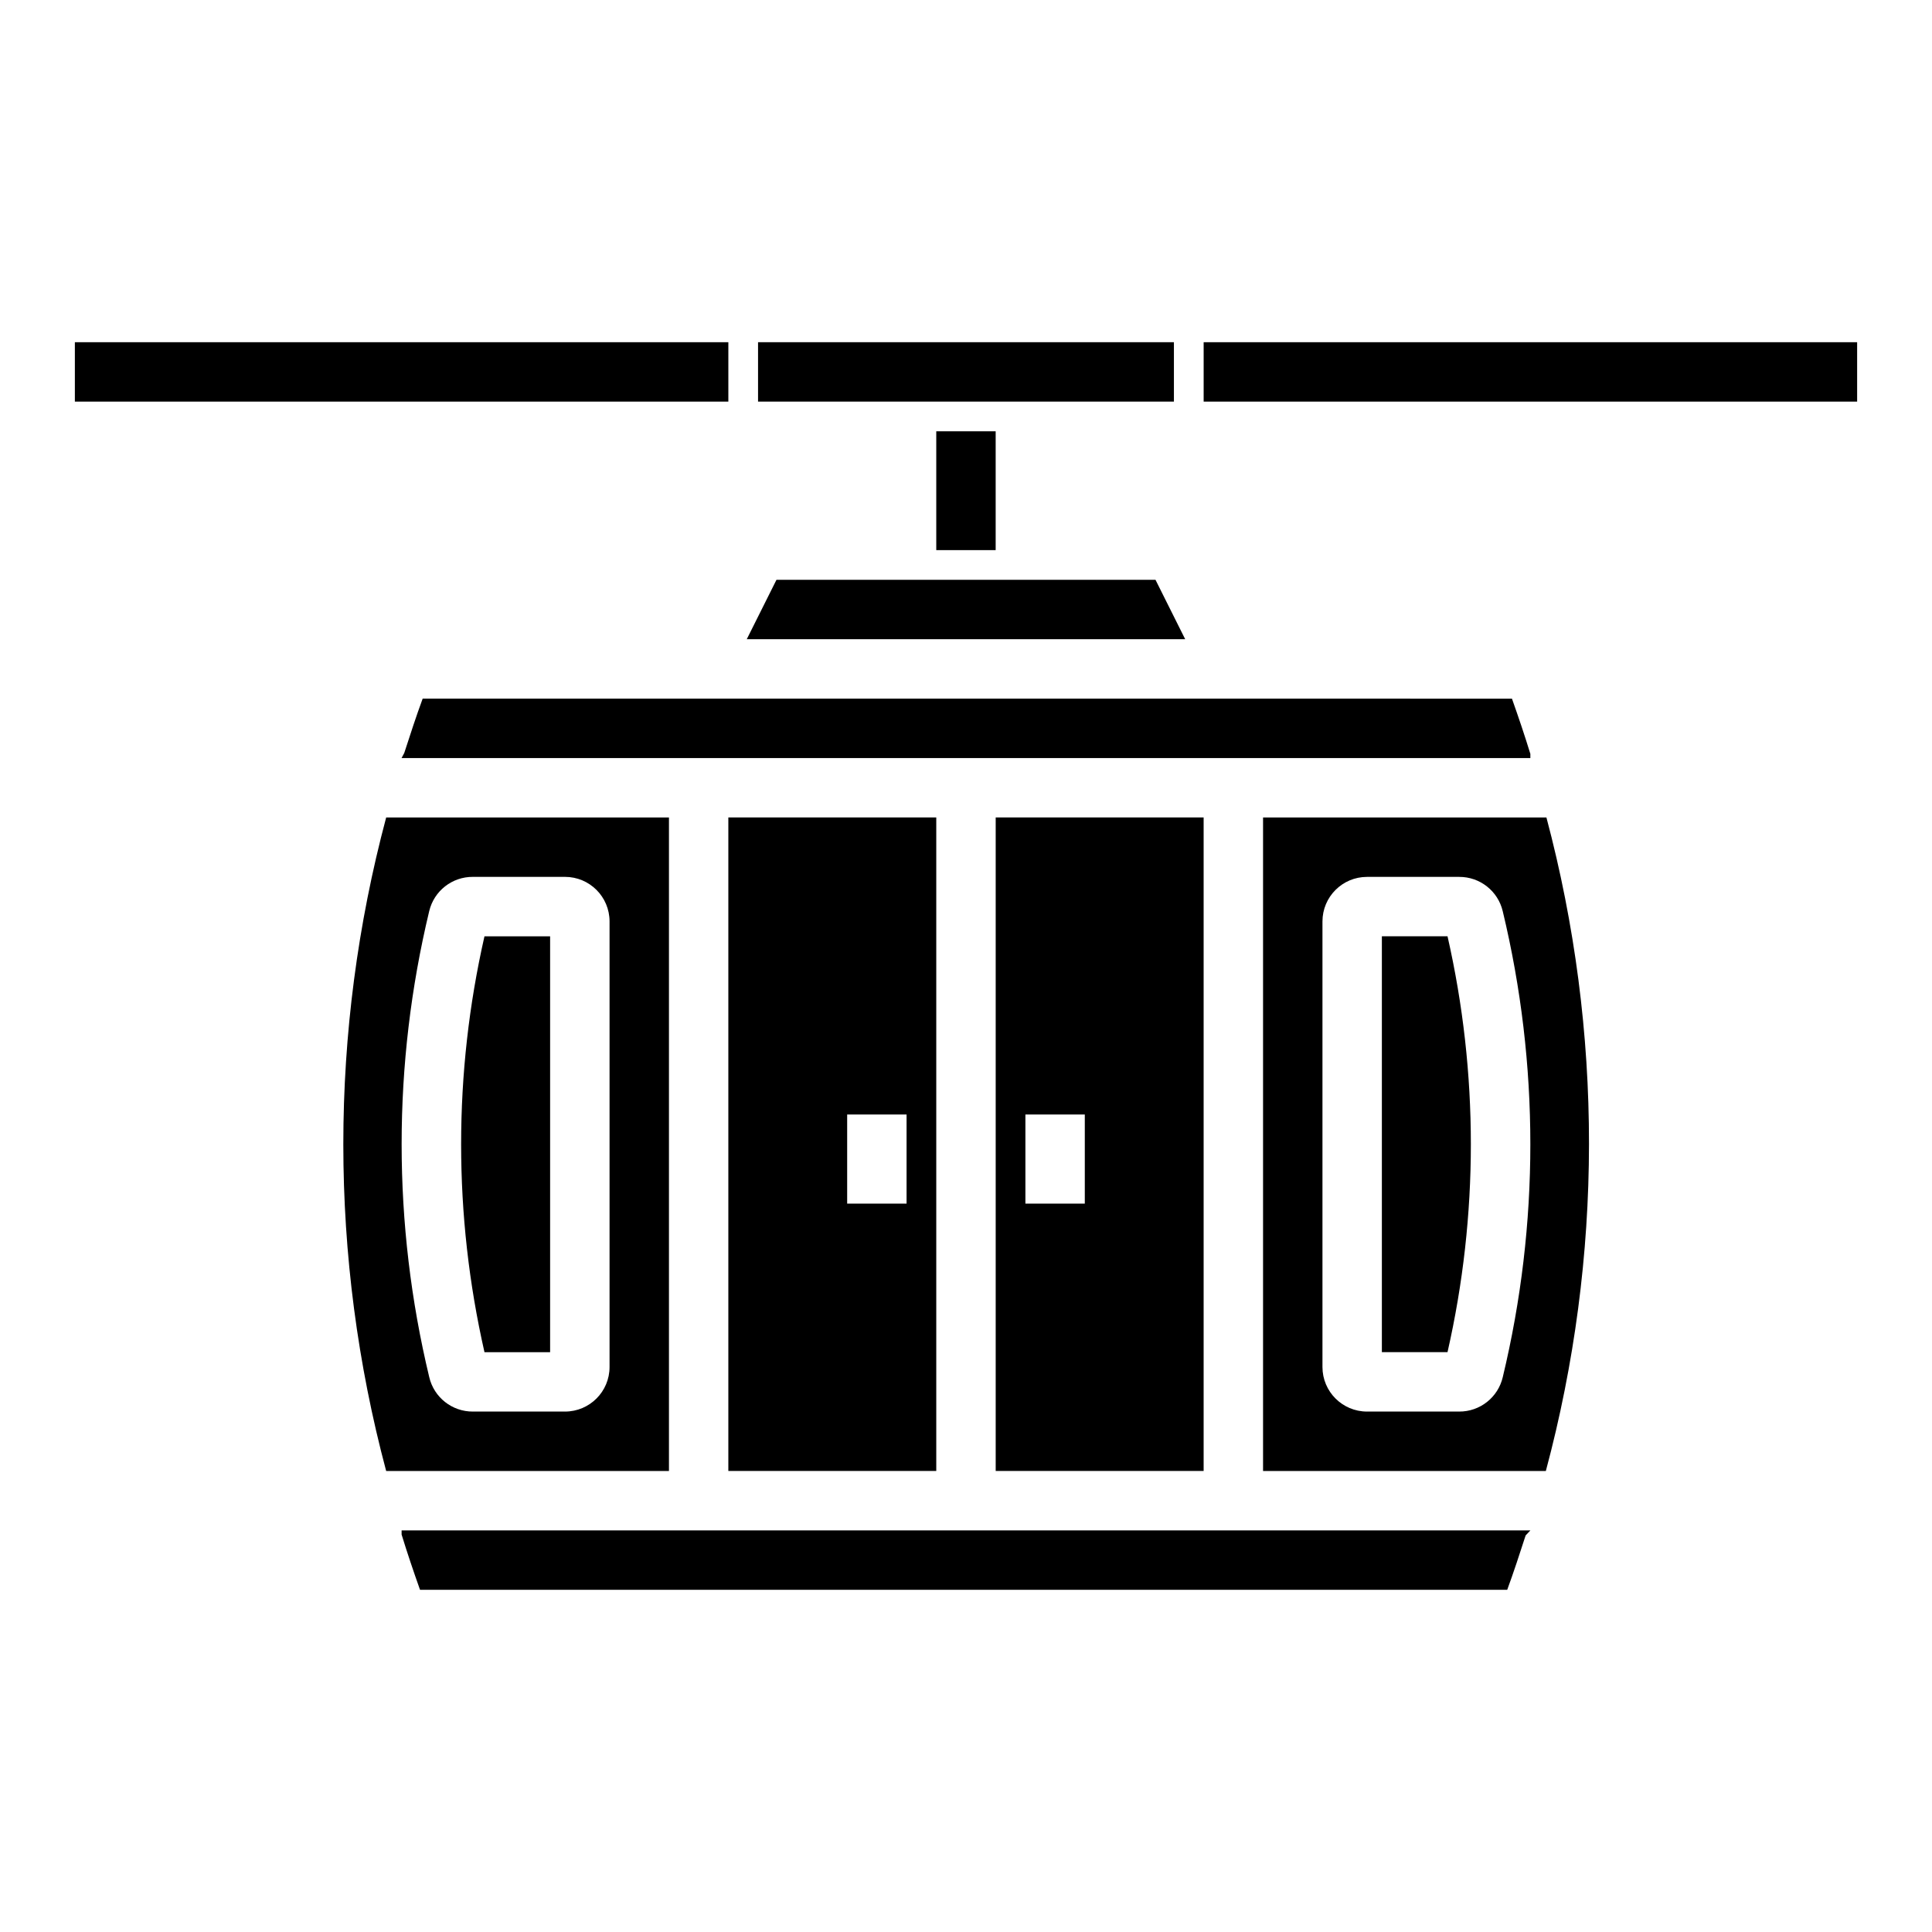
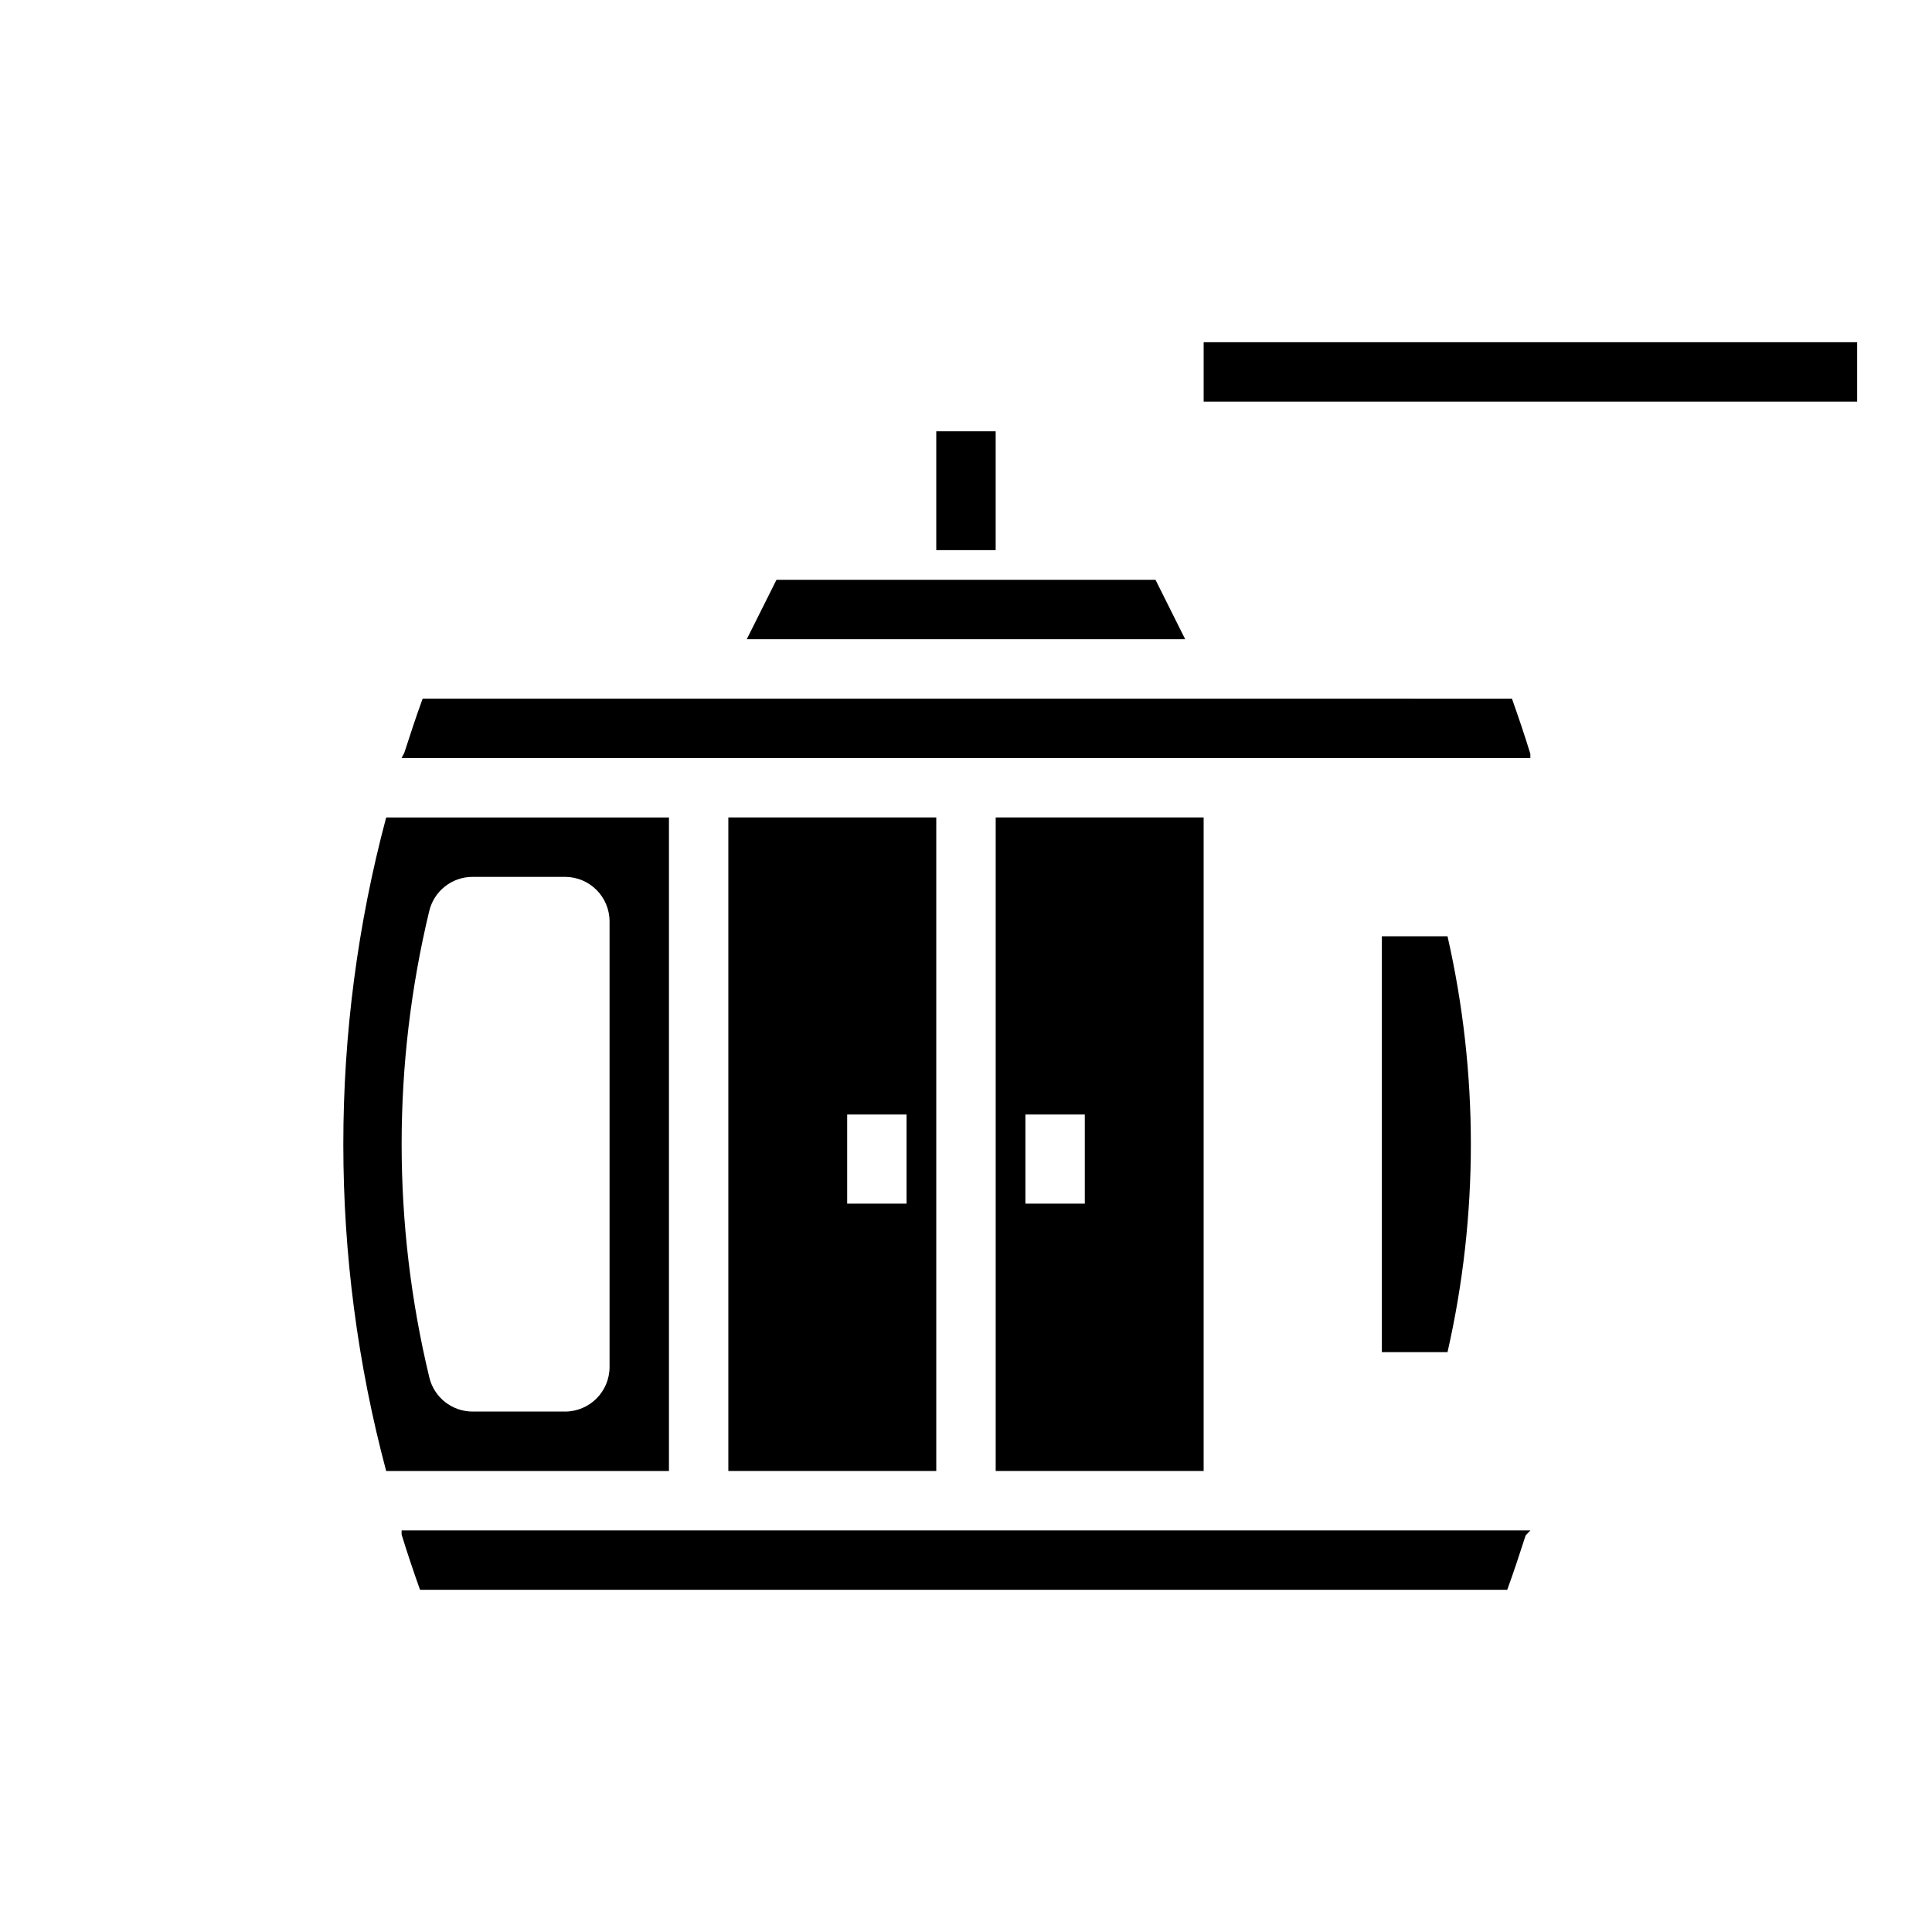
<svg xmlns="http://www.w3.org/2000/svg" fill="#000000" width="800px" height="800px" version="1.1" viewBox="144 144 512 512">
  <g>
    <path d="m392.12 533.82v-173.19h-55.102v173.19zm-23.613-94.465h15.742v23.617h-15.742z" />
    <path d="m450.22 297.66h-100.45l-7.871 15.742h116.19z" />
    <path d="m407.87 533.82h55.105v-173.19h-55.105zm7.871-94.465h15.742v23.617h-15.742z" />
-     <path d="m272.39 502.34h17.395v-110.21h-17.395c-8.25 36.273-8.25 73.938 0 110.21z" />
    <path d="m392.12 344.89h157.44v-1.102c-1.496-4.879-3.148-9.762-4.879-14.641l-288.67-0.004c-1.73 4.723-3.305 9.523-4.879 14.406l-0.711 1.34z" />
-     <path d="m553.82 360.64h-75.098v173.19h74.941c15.195-56.723 15.25-116.44 0.156-173.19zm-11.57 148.31c-1.25 5.371-6.055 9.164-11.57 9.129h-24.406c-6.519 0-11.809-5.285-11.809-11.809v-118.08 0.004c0-6.523 5.289-11.809 11.809-11.809h24.406c5.516-0.035 10.32 3.758 11.57 9.133 9.742 40.566 9.742 82.863 0 123.43z" />
    <path d="m407.87 549.57h-157.44v1.102c1.496 4.879 3.148 9.762 4.879 14.641h288.12c1.73-4.723 3.305-9.523 4.879-14.406l1.262-1.336z" />
    <path d="m510.21 392.12v110.21h17.398c8.246-36.273 8.246-73.938 0-110.21z" />
    <path d="m321.28 360.64h-74.941c-15.141 56.738-15.141 116.45 0 173.19h74.941zm-15.742 145.63c0 6.523-5.289 11.809-11.809 11.809h-24.402c-5.519 0.035-10.324-3.758-11.574-9.129-9.754-40.594-9.754-82.922 0-123.52 1.281-5.34 6.078-9.094 11.574-9.051h24.402c6.519 0 11.809 5.285 11.809 11.809z" />
-     <path d="m344.89 250.43v-15.742h110.21v15.742z" />
    <path d="m392.12 258.3h15.742v31.488h-15.742z" />
-     <path d="m163.84 234.69h173.18v15.742h-173.18z" />
    <path d="m462.98 234.69h173.18v15.742h-173.18z" />
  </g>
</svg>